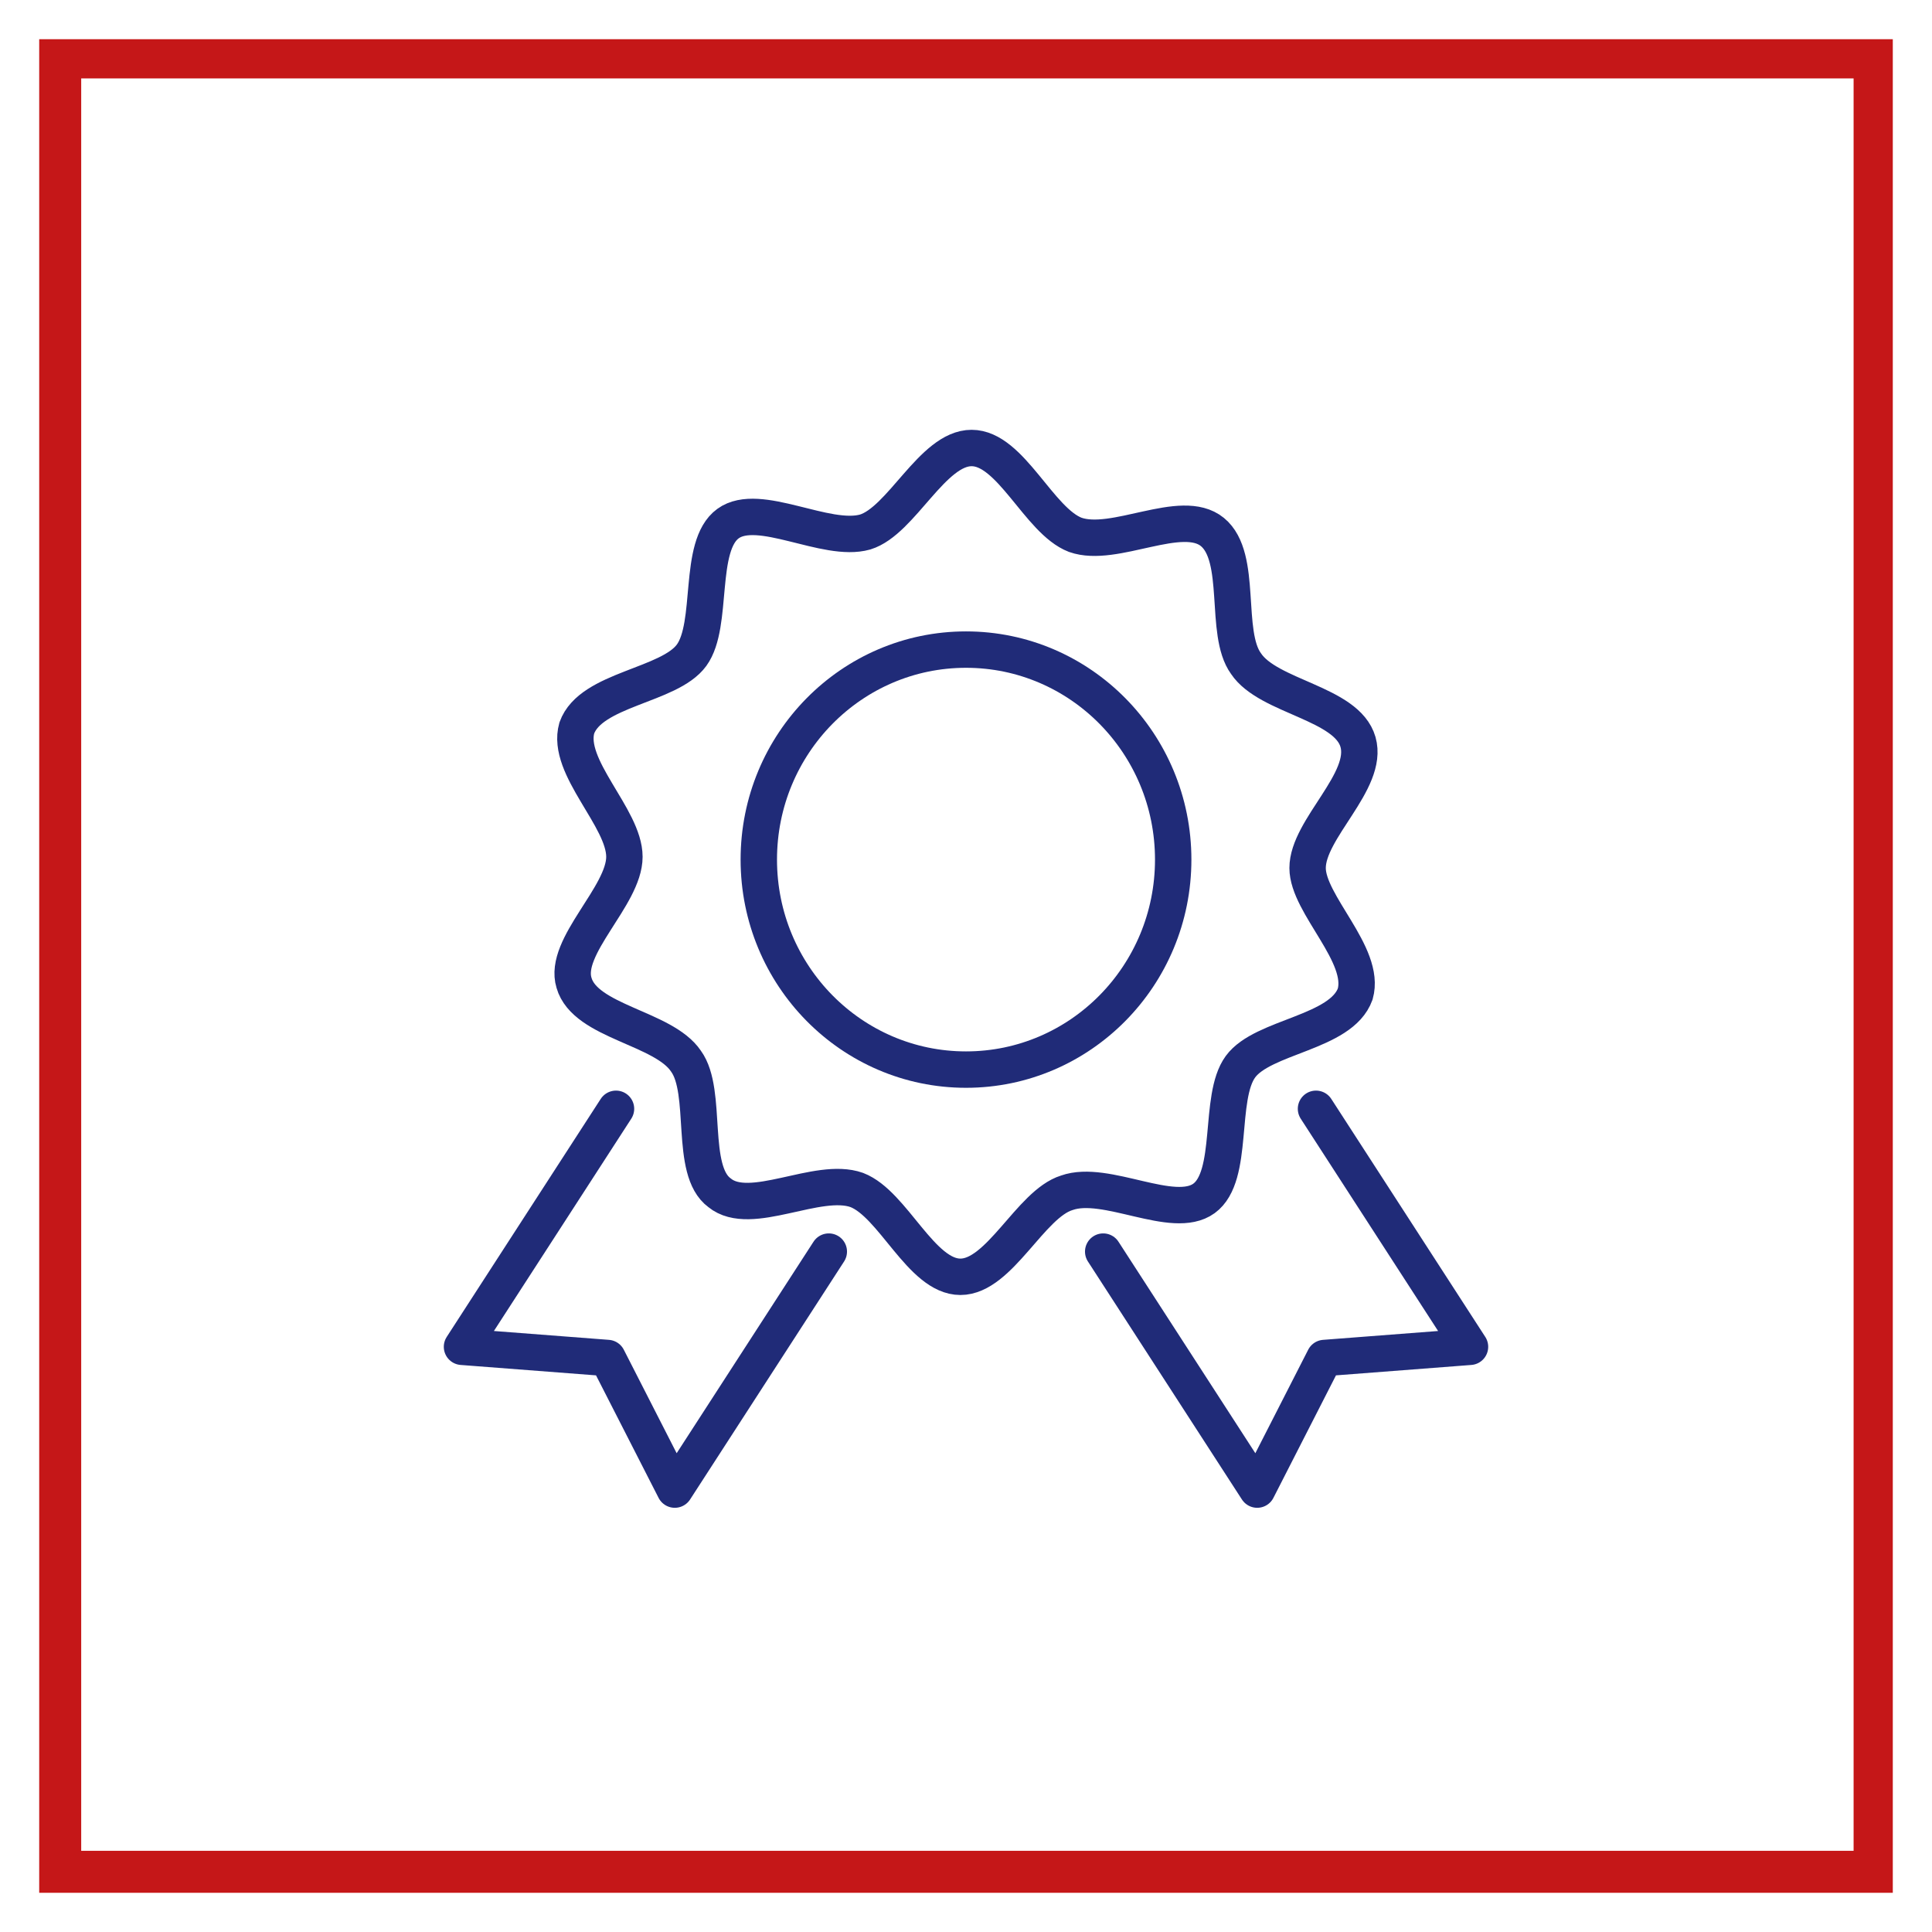
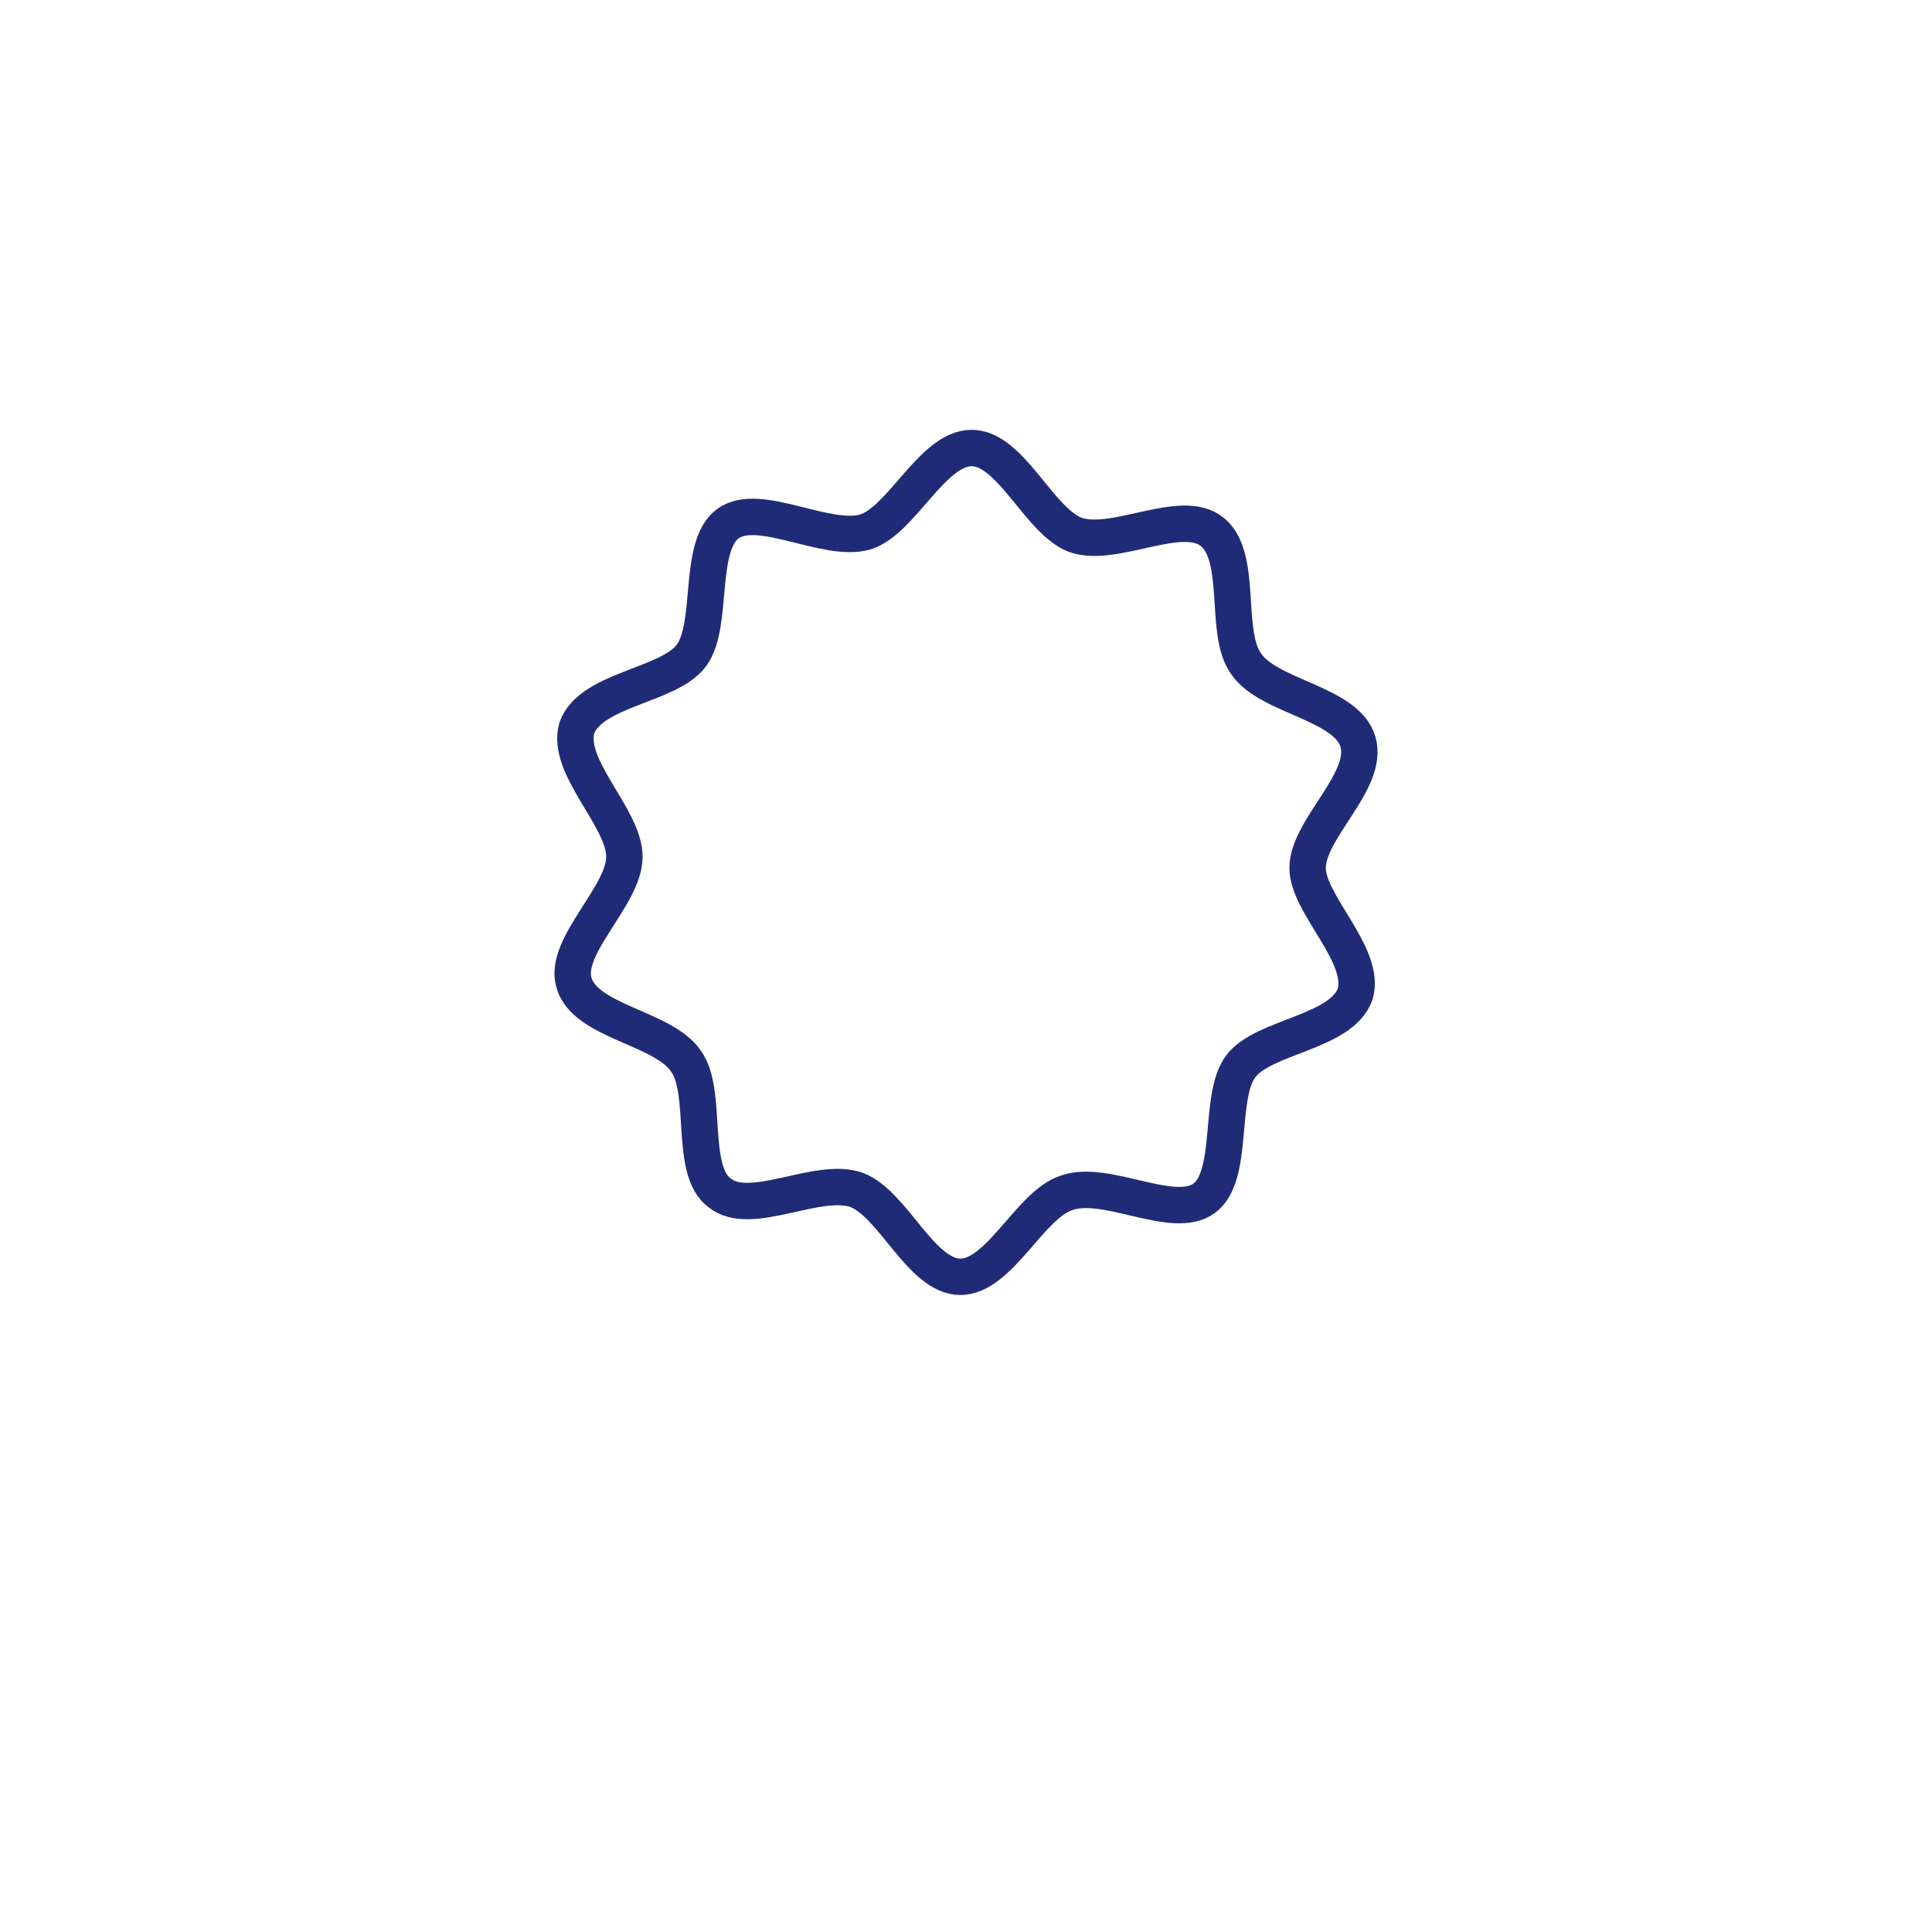
<svg xmlns="http://www.w3.org/2000/svg" version="1.1" id="Ebene_1" x="0px" y="0px" viewBox="0 0 69 69" style="enable-background:new 0 0 69 69;" xml:space="preserve">
  <style type="text/css">
	.st0{fill:#FFFFFF;}
	.st1{fill:#C51718;}
	.st2{fill:none;stroke:#202B78;stroke-width:1.3;stroke-linecap:round;stroke-linejoin:round;}
</style>
  <g id="Ebene_2_00000072277534875155879600000017140765611850913678_">
    <g id="icons">
      <rect y="0" class="st0" width="69" height="69" />
-       <path class="st1" d="M67.6,1.4H1.4v66.2h66.2V1.4z M66.2,66.1H2.9V2.8h63.3V66.1z" />
    </g>
  </g>
  <g>
-     <ellipse class="st2" cx="34.5" cy="30.7" rx="7.4" ry="7.5" />
    <path class="st2" d="M48.4,35.5c-0.5,1.4-3.3,1.5-4.1,2.6S44.1,42,43,42.8s-3.5-0.7-4.9-0.2c-1.3,0.4-2.4,3-3.8,3   c-1.4,0-2.4-2.6-3.7-3.1c-1.4-0.5-3.8,1-4.9,0.1c-1.1-0.8-0.4-3.6-1.2-4.7c-0.8-1.2-3.6-1.4-4-2.8c-0.4-1.3,1.8-3.1,1.8-4.5   s-2.1-3.2-1.7-4.6c0.5-1.4,3.3-1.5,4.1-2.6s0.2-3.9,1.3-4.7c1.1-0.8,3.5,0.7,4.9,0.3c1.3-0.4,2.4-3,3.8-3s2.4,2.6,3.7,3.1   c1.4,0.5,3.8-1,4.9-0.1s0.4,3.6,1.2,4.7c0.8,1.2,3.6,1.4,4,2.8s-1.8,3.1-1.8,4.5C46.7,32.3,48.8,34.1,48.4,35.5z" />
-     <polyline class="st2" points="29.6,44.7 24.1,53.2 21.7,48.5 16.5,48.1 22,39.6  " />
-     <polyline class="st2" points="39.4,44.7 44.9,53.2 47.3,48.5 52.5,48.1 47,39.6  " />
  </g>
</svg>